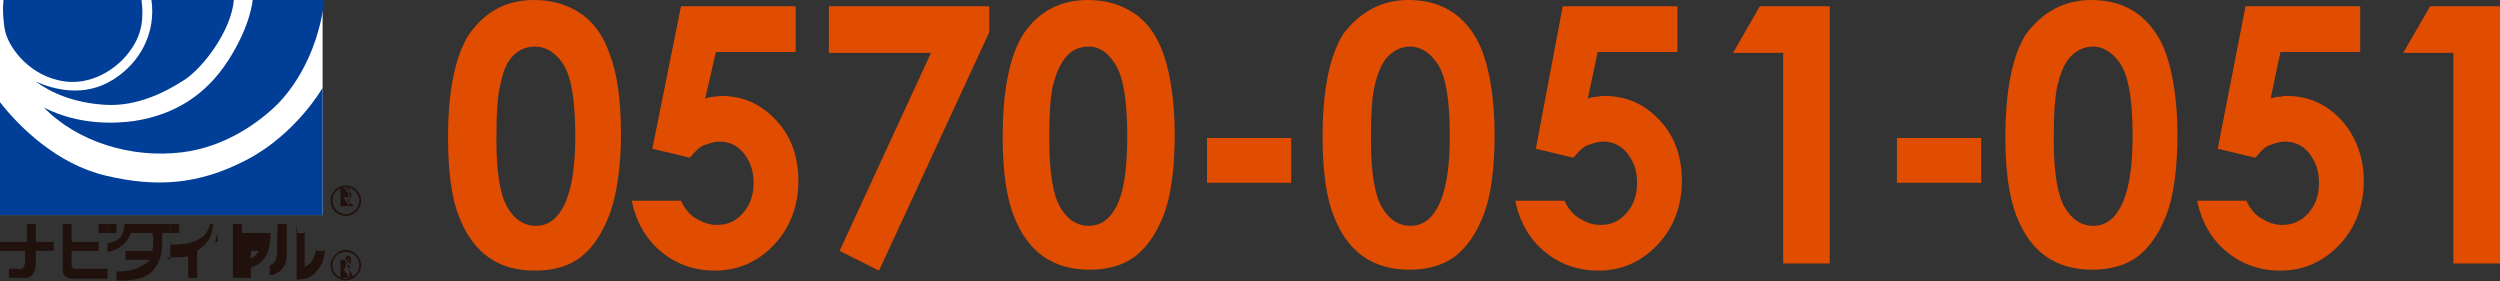
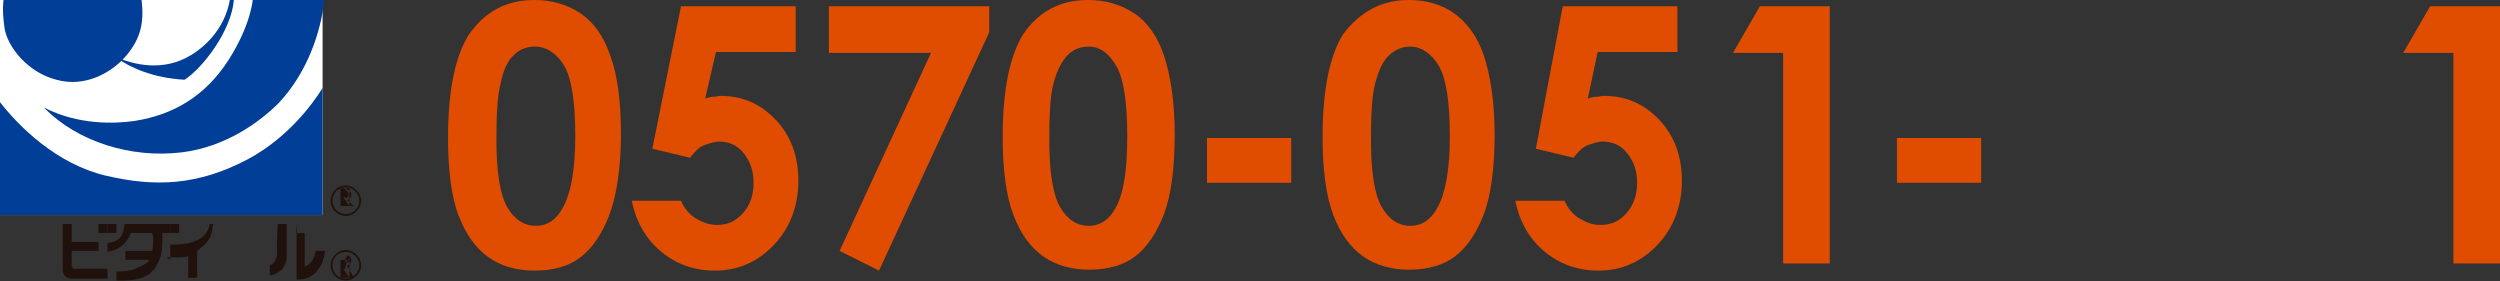
<svg xmlns="http://www.w3.org/2000/svg" version="1.1" id="_イヤー_2" x="0px" y="0px" width="279px" height="31.4px" viewBox="0 0 279 31.4" style="enable-background:new 0 0 279 31.4;" xml:space="preserve">
  <rect x="0" y="0" width="279" height="31.4" fill="#333333" stroke="none" />
  <style type="text/css">
	.st0{fill:#FFFFFF;}
	.st1{fill:#003E98;}
	.st2{fill:#21110D;}
	.st3{fill:#E04C00;}
</style>
  <g id="contents">
    <g>
      <g>
        <rect x="0" class="st0" width="36" height="24" />
        <g>
          <path class="st1" d="M0,0h15.8c0.3,2.5-0.1,4.3-1.7,6.2c-1.6,1.9-4.6,3.6-7.8,2.7C3.1,8.1,0.8,5.2,0.5,3.1S0.4,0,0.4,0" />
-           <path class="st1" d="M17,0h9.1c-0.3,3.5-3.5,7.6-5.5,8.9s-5.2,3-8.8,2.8c-3.6-0.2-6.2-1.4-7.8-2.6c2,0.9,5.4,1.8,8.6-0.2      s4.8-5.4,4.3-8.9" />
+           <path class="st1" d="M17,0h9.1c-0.3,3.5-3.5,7.6-5.5,8.9c-3.6-0.2-6.2-1.4-7.8-2.6c2,0.9,5.4,1.8,8.6-0.2      s4.8-5.4,4.3-8.9" />
          <path class="st1" d="M28,0h8.2c-0.4,3.6-1.9,8.1-5.1,11.5c-2.1,2.1-5.9,4.9-10.8,5.5c-5.7,0.7-11.7-1.2-15.4-5      c3.9,2,8,1.8,10.1,1.5c4.5-0.7,8-2.9,10.5-6.8S28.2,0,28.2,0" />
          <path class="st1" d="M0,11.4c2.1,2.7,6.3,6.9,11.8,8.2c5.5,1.3,10.3,1.1,15.8-1.8s8.4-8,8.4-8V24H0V11" />
-           <path class="st2" d="M0,27h3v-2h1v2h2v1H4v1.5c0,1-0.7,1.7-1.3,1.5H1v-1h0.9c0.4,0.2,0.8,0,0.9-0.7c0-0.7,0-1.4,0-1.3H0V27" />
          <path class="st2" d="M7,25v5c0,0.7,0.3,1,0.9,1.1c0.5,0,4.1,0,4.1,0V30H8.5c0,0-0.4,0.1-0.5-0.3V28h3v-1H8v-2H7" />
          <rect x="11" y="25" class="st2" width="1" height="1" />
          <rect x="12" y="25" class="st2" width="1" height="1" />
          <rect x="18" y="25" class="st2" width="1" height="1" />
          <rect x="19" y="25" class="st2" width="1" height="1" />
          <path class="st2" d="M17,26h-2.4c0,0-0.5,1.8-2.6,2.1v-1c1.4-0.1,1.8-0.9,1.9-2.1h4.2c0,1.3,0.1,2.8-0.2,3.7      c-0.5,1.4-1.2,2.1-2.4,2.4c-1.2,0.3-2.5,0.2-2.5,0.2v-1c0,0,1.4,0,2.1-0.3c0.9-0.4,1.3-0.6,1.6-1H14v-1H17      c0.1-0.5,0.1-1.4,0.1-1.4" />
          <path class="st2" d="M19,29v-1.7c0,0,1.5,0,2.2-0.2s1.4-0.5,1.8-1.1s0.4-1,0.4-1h0.4c-0.2,1.2-0.3,1.5-0.7,2      c-0.4,0.5-1.1,1-1.1,1v3h-1v-2.4c-0.8,0.2-1.8,0.1-2.4,0.1" />
-           <path class="st2" d="M24,27h2v-2h1v1h3.2c0,0,0,1.9-0.6,2.7c-0.6,0.8-1.1,1.2-2.6,1.2V29c0.4,0,0.9,0,1.4-0.4      c0.4-0.3,0.5-0.7,0.5-0.6H28v3h-2v-4h-1.7l0-1" />
          <path class="st2" d="M31,25h1v3.5c0,0.6-0.2,1.5-1,1.9c-0.6,0.4-0.9,0.3-0.9,0.3l0-1.1c0,0,0.5-0.1,0.7-0.7      c0.2-0.6,0.1-0.9,0.1-1.5S31,25,31,25" />
          <path class="st2" d="M33,26h1v3.8c-0.3,0,0.4,0,0.9-0.8c0.3-0.6,0.4-1.4,0.4-1h1c0-0.4-0.1,1.1-0.6,1.8s-1,1.4-2.6,1.4V25" />
          <path class="st2" d="M36.9,22.4c0,1,0.8,1.7,1.7,1.7s1.7-0.8,1.7-1.7s-0.8-1.7-1.7-1.7S36.9,21.4,36.9,22.4z M37.1,22.4      c0-0.9,0.7-1.5,1.5-1.5s1.5,0.7,1.5,1.5s-0.7,1.5-1.5,1.5S37.1,23.2,37.1,22.4" />
          <path class="st2" d="M39.5,23h-0.5l-0.7-1H38v1h1v-2h-0.5c0.2,0.1,0.4,0.2,0.5,0.3c0.1,0.1,0.2,0.2,0.2,0.4c0,0.1,0,0.3-0.1,0.4      s-0.2,0.2-0.4,0.2C38.7,22.3,39.5,23,39.5,23z M38,22h0.5c0.1,0.1,0.2,0.1,0.3,0s0.1-0.2,0.1-0.3c0-0.2-0.2-0.4-0.5-0.7H38      L38,22" />
          <path class="st2" d="M36.9,29.6c0,1,0.8,1.7,1.7,1.7s1.7-0.8,1.7-1.7s-0.8-1.7-1.7-1.7S36.9,28.7,36.9,29.6z M37.1,29.6      c0-0.9,0.7-1.5,1.5-1.5s1.5,0.7,1.5,1.5s-0.7,1.5-1.5,1.5S37.1,30.5,37.1,29.6" />
          <path class="st2" d="M39.5,31h-0.5l-0.7-1H38v1h1v-2h-0.5c0.2-0.6,0.4-0.5,0.5-0.4c0.1,0.1,0.2,0.2,0.2,0.4c0,0.1,0,0.3-0.1,0.4      s-0.2,0.2-0.4,0.2C38.7,29.6,39.5,31,39.5,31z M38,29h0.5c0.1,0.4,0.2,0.4,0.3,0.3S39,29.1,39,29c0-0.2-0.2-0.4-0.5,1H38L38,29" />
        </g>
      </g>
      <g>
        <path class="st3" d="M59.6,0c2,0,3.7,0.5,5.2,1.5s2.6,2.6,3.3,4.7c0.8,2.1,1.2,5.1,1.2,8.8S68.8,21.9,68,24     c-0.8,2.1-1.9,3.7-3.2,4.7s-3,1.5-5.1,1.5s-3.8-0.5-5.2-1.5s-2.5-2.5-3.3-4.6c-0.8-2-1.2-5-1.2-8.7c0-5.3,0.8-9.1,2.3-11.5     C54.1,1.3,56.5,0,59.6,0z M59.7,5.2c-0.9,0-1.7,0.3-2.3,0.9c-0.7,0.6-1.2,1.6-1.5,3.1c-0.4,1.4-0.5,3.6-0.5,6.4     c0,3.6,0.4,6.1,1.2,7.5c0.8,1.4,1.9,2.1,3.2,2.1s2.3-0.7,3-2c0.9-1.6,1.4-4.2,1.4-8s-0.4-6.4-1.2-7.8S61,5.2,59.7,5.2L59.7,5.2z" />
        <path class="st3" d="M76,0.7h12.8v5.1h-8.9L78.7,11c0.3-0.1,0.6-0.2,0.9-0.2s0.6-0.1,0.8-0.1c2.5,0,4.5,0.9,6.2,2.7     s2.5,4.1,2.5,6.8s-0.9,5.2-2.7,7.1s-4,2.9-6.6,2.9c-2.3,0-4.3-0.7-6-2.1s-2.8-3.3-3.3-5.7H76c0.4,0.9,1,1.6,1.7,2     s1.4,0.7,2.3,0.7c1.2,0,2.1-0.4,2.9-1.3c0.8-0.9,1.2-2,1.2-3.4s-0.4-2.4-1.1-3.3s-1.7-1.3-2.7-1.3c-0.6,0-1.1,0.2-1.7,0.4     s-1.1,0.8-1.6,1.4l-4.2-1L76,0.7L76,0.7z" />
        <path class="st3" d="M174.4,0.7h12.8v5.1h-8.9l-1.1,5.2c0.3-0.1,0.6-0.2,0.9-0.2s0.6-0.1,0.9-0.1c2.5,0,4.5,0.9,6.2,2.7     s2.5,4.1,2.5,6.8s-0.9,5.2-2.7,7.1s-4,2.9-6.6,2.9c-2.3,0-4.3-0.7-6-2.1s-2.8-3.3-3.3-5.7h5.5c0.4,0.9,1,1.6,1.7,2     s1.4,0.7,2.3,0.7c1.2,0,2.1-0.4,2.9-1.3c0.8-0.9,1.2-2,1.2-3.4s-0.4-2.4-1.1-3.3s-1.7-1.3-2.7-1.3c-0.6,0-1.1,0.2-1.7,0.4     s-1.1,0.8-1.6,1.4l-4.2-1L174.4,0.7L174.4,0.7z" />
        <path class="st3" d="M92.5,0.7h17.9v2.9L98.1,30.2l-4.4-2.2l10.2-22.1H92.5V0.7z" />
        <path class="st3" d="M121.4,0c2,0,3.7,0.5,5.2,1.5s2.6,2.6,3.3,4.7s1.2,5.1,1.2,8.8s-0.4,6.8-1.2,8.9c-0.8,2.1-1.9,3.7-3.2,4.7     s-3.1,1.5-5.1,1.5s-3.8-0.5-5.2-1.5s-2.5-2.5-3.3-4.6s-1.2-5-1.2-8.7c0-5.3,0.8-9.1,2.3-11.5C115.9,1.3,118.3,0,121.4,0z      M121.5,5.2c-0.9,0-1.7,0.3-2.3,0.9s-1.2,1.6-1.6,3.1c-0.4,1.4-0.5,3.6-0.5,6.4c0,3.6,0.4,6.1,1.2,7.5c0.8,1.4,1.9,2.1,3.2,2.1     s2.3-0.7,3-2c0.9-1.6,1.3-4.2,1.3-8s-0.4-6.4-1.2-7.8S122.8,5.2,121.5,5.2L121.5,5.2z" />
        <path class="st3" d="M134.7,15.4h9.4v5h-9.4L134.7,15.4L134.7,15.4z" />
        <path class="st3" d="M157.2,0c2,0,3.7,0.5,5.1,1.5c1.4,1,2.6,2.6,3.3,4.7s1.2,5.1,1.2,8.8s-0.4,6.8-1.2,8.9     c-0.8,2.1-1.9,3.7-3.2,4.7s-3.1,1.5-5.1,1.5s-3.8-0.5-5.2-1.5s-2.5-2.5-3.3-4.6s-1.2-5-1.2-8.7c0-5.3,0.8-9.1,2.3-11.5     C151.8,1.3,154.2,0,157.2,0z M157.4,5.2c-0.9,0-1.6,0.3-2.3,0.9c-0.7,0.6-1.2,1.6-1.6,3.1c-0.4,1.4-0.5,3.6-0.5,6.4     c0,3.6,0.4,6.1,1.2,7.5c0.8,1.4,1.9,2.1,3.2,2.1s2.3-0.7,3-2c0.9-1.6,1.4-4.2,1.4-8s-0.4-6.4-1.2-7.8S158.6,5.2,157.4,5.2     L157.4,5.2z" />
-         <path class="st3" d="M250.6,0.7h12.8v5.1h-8.9l-1.1,5.2c0.3-0.1,0.6-0.2,0.9-0.2s0.6-0.1,0.8-0.1c2.5,0,4.5,0.9,6.2,2.7     c1.6,1.8,2.5,4.1,2.5,6.8s-0.9,5.2-2.7,7.1s-4,2.9-6.6,2.9c-2.3,0-4.3-0.7-6-2.1s-2.8-3.3-3.3-5.7h5.5c0.4,0.9,1,1.6,1.7,2     s1.4,0.7,2.3,0.7c1.1,0,2.1-0.4,2.9-1.3c0.8-0.9,1.2-2,1.2-3.4s-0.4-2.4-1.1-3.3s-1.7-1.3-2.7-1.3c-0.6,0-1.1,0.2-1.7,0.4     s-1.1,0.8-1.6,1.4l-4.2-1L250.6,0.7L250.6,0.7z" />
-         <path class="st3" d="M233.4,0c2,0,3.7,0.5,5.1,1.5c1.4,1,2.6,2.6,3.3,4.7s1.2,5.1,1.2,8.8s-0.4,6.8-1.2,8.9     c-0.8,2.1-1.9,3.7-3.2,4.7s-3.1,1.5-5.1,1.5s-3.8-0.5-5.2-1.5s-2.5-2.5-3.3-4.6s-1.2-5-1.2-8.7c0-5.3,0.8-9.1,2.3-11.5     C228,1.3,230.4,0,233.4,0z M233.6,5.2c-0.9,0-1.6,0.3-2.3,0.9c-0.7,0.6-1.2,1.6-1.6,3.1c-0.4,1.4-0.5,3.6-0.5,6.4     c0,3.6,0.4,6.1,1.2,7.5c0.8,1.4,1.9,2.1,3.2,2.1s2.3-0.7,3-2c0.9-1.6,1.4-4.2,1.4-8s-0.4-6.4-1.2-7.8S234.8,5.2,233.6,5.2     L233.6,5.2z" />
        <path class="st3" d="M211.7,15.4h9.4v5h-9.4L211.7,15.4L211.7,15.4z" />
        <path class="st3" d="M271.2,0.7h7.8v28.7h-5.2V5.9h-5.6L271.2,0.7L271.2,0.7z" />
        <path class="st3" d="M196.4,0.7h7.8v28.7H199V5.9h-5.6L196.4,0.7L196.4,0.7z" />
      </g>
    </g>
  </g>
</svg>